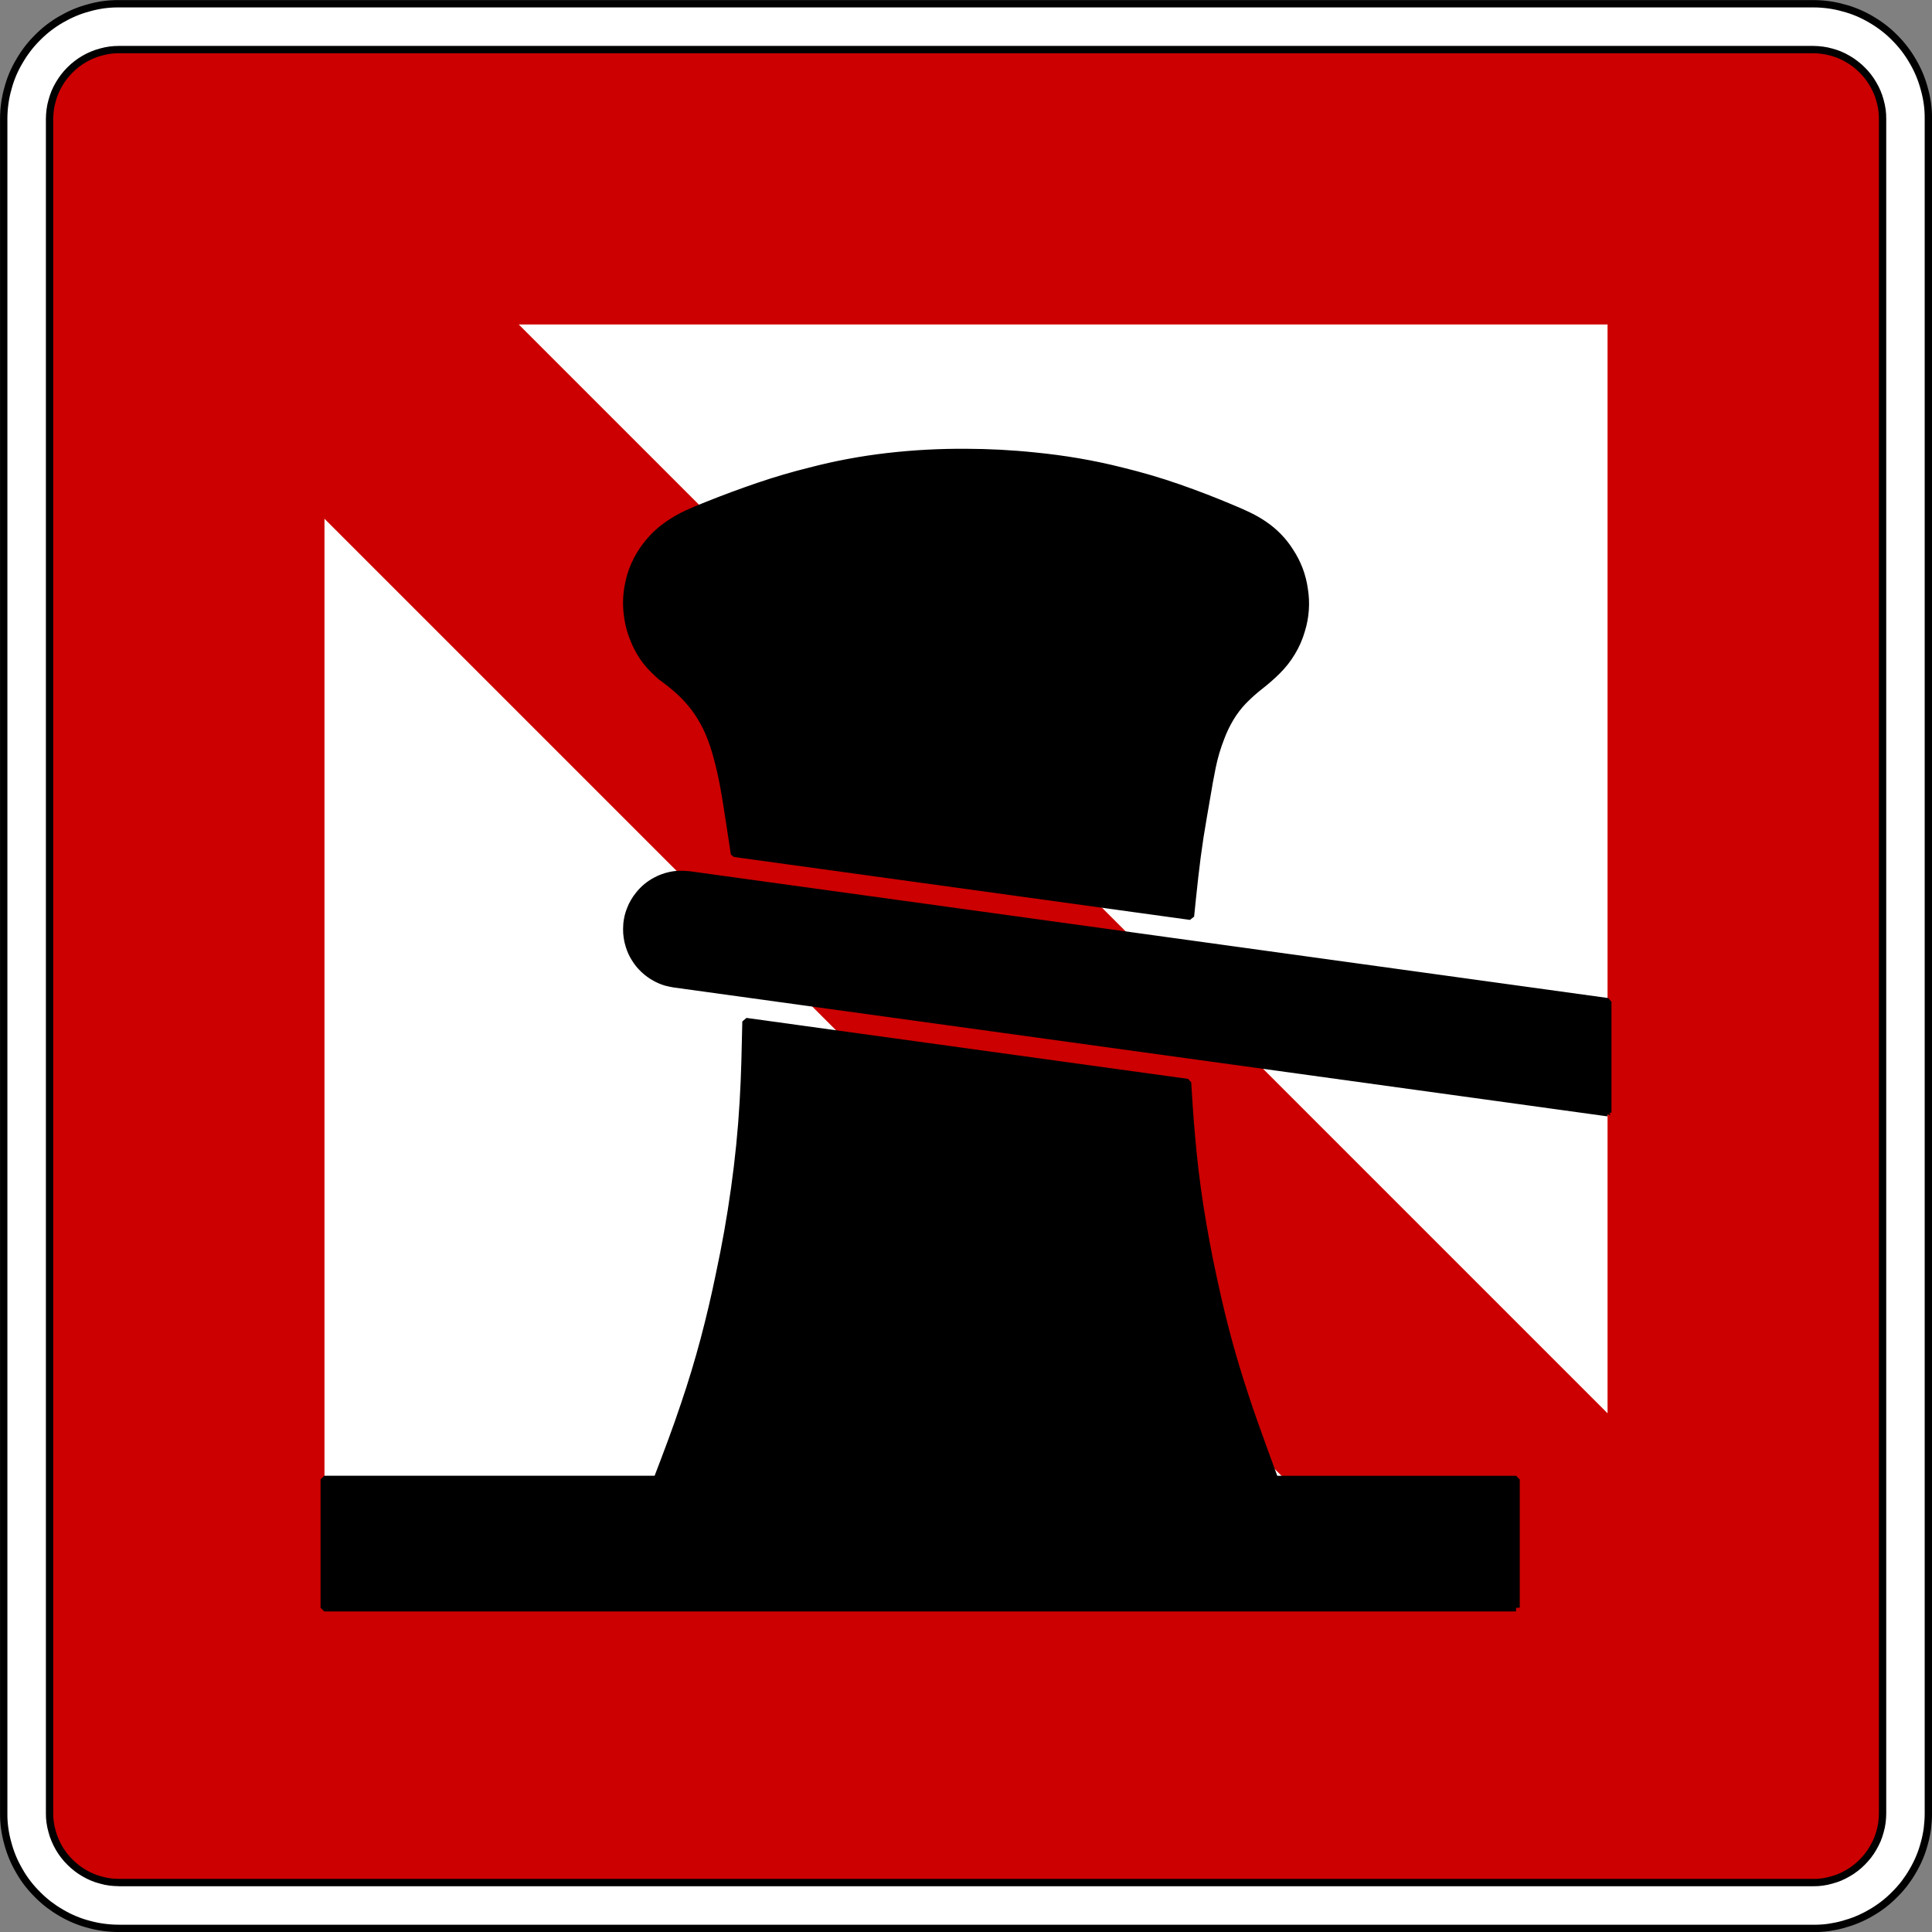
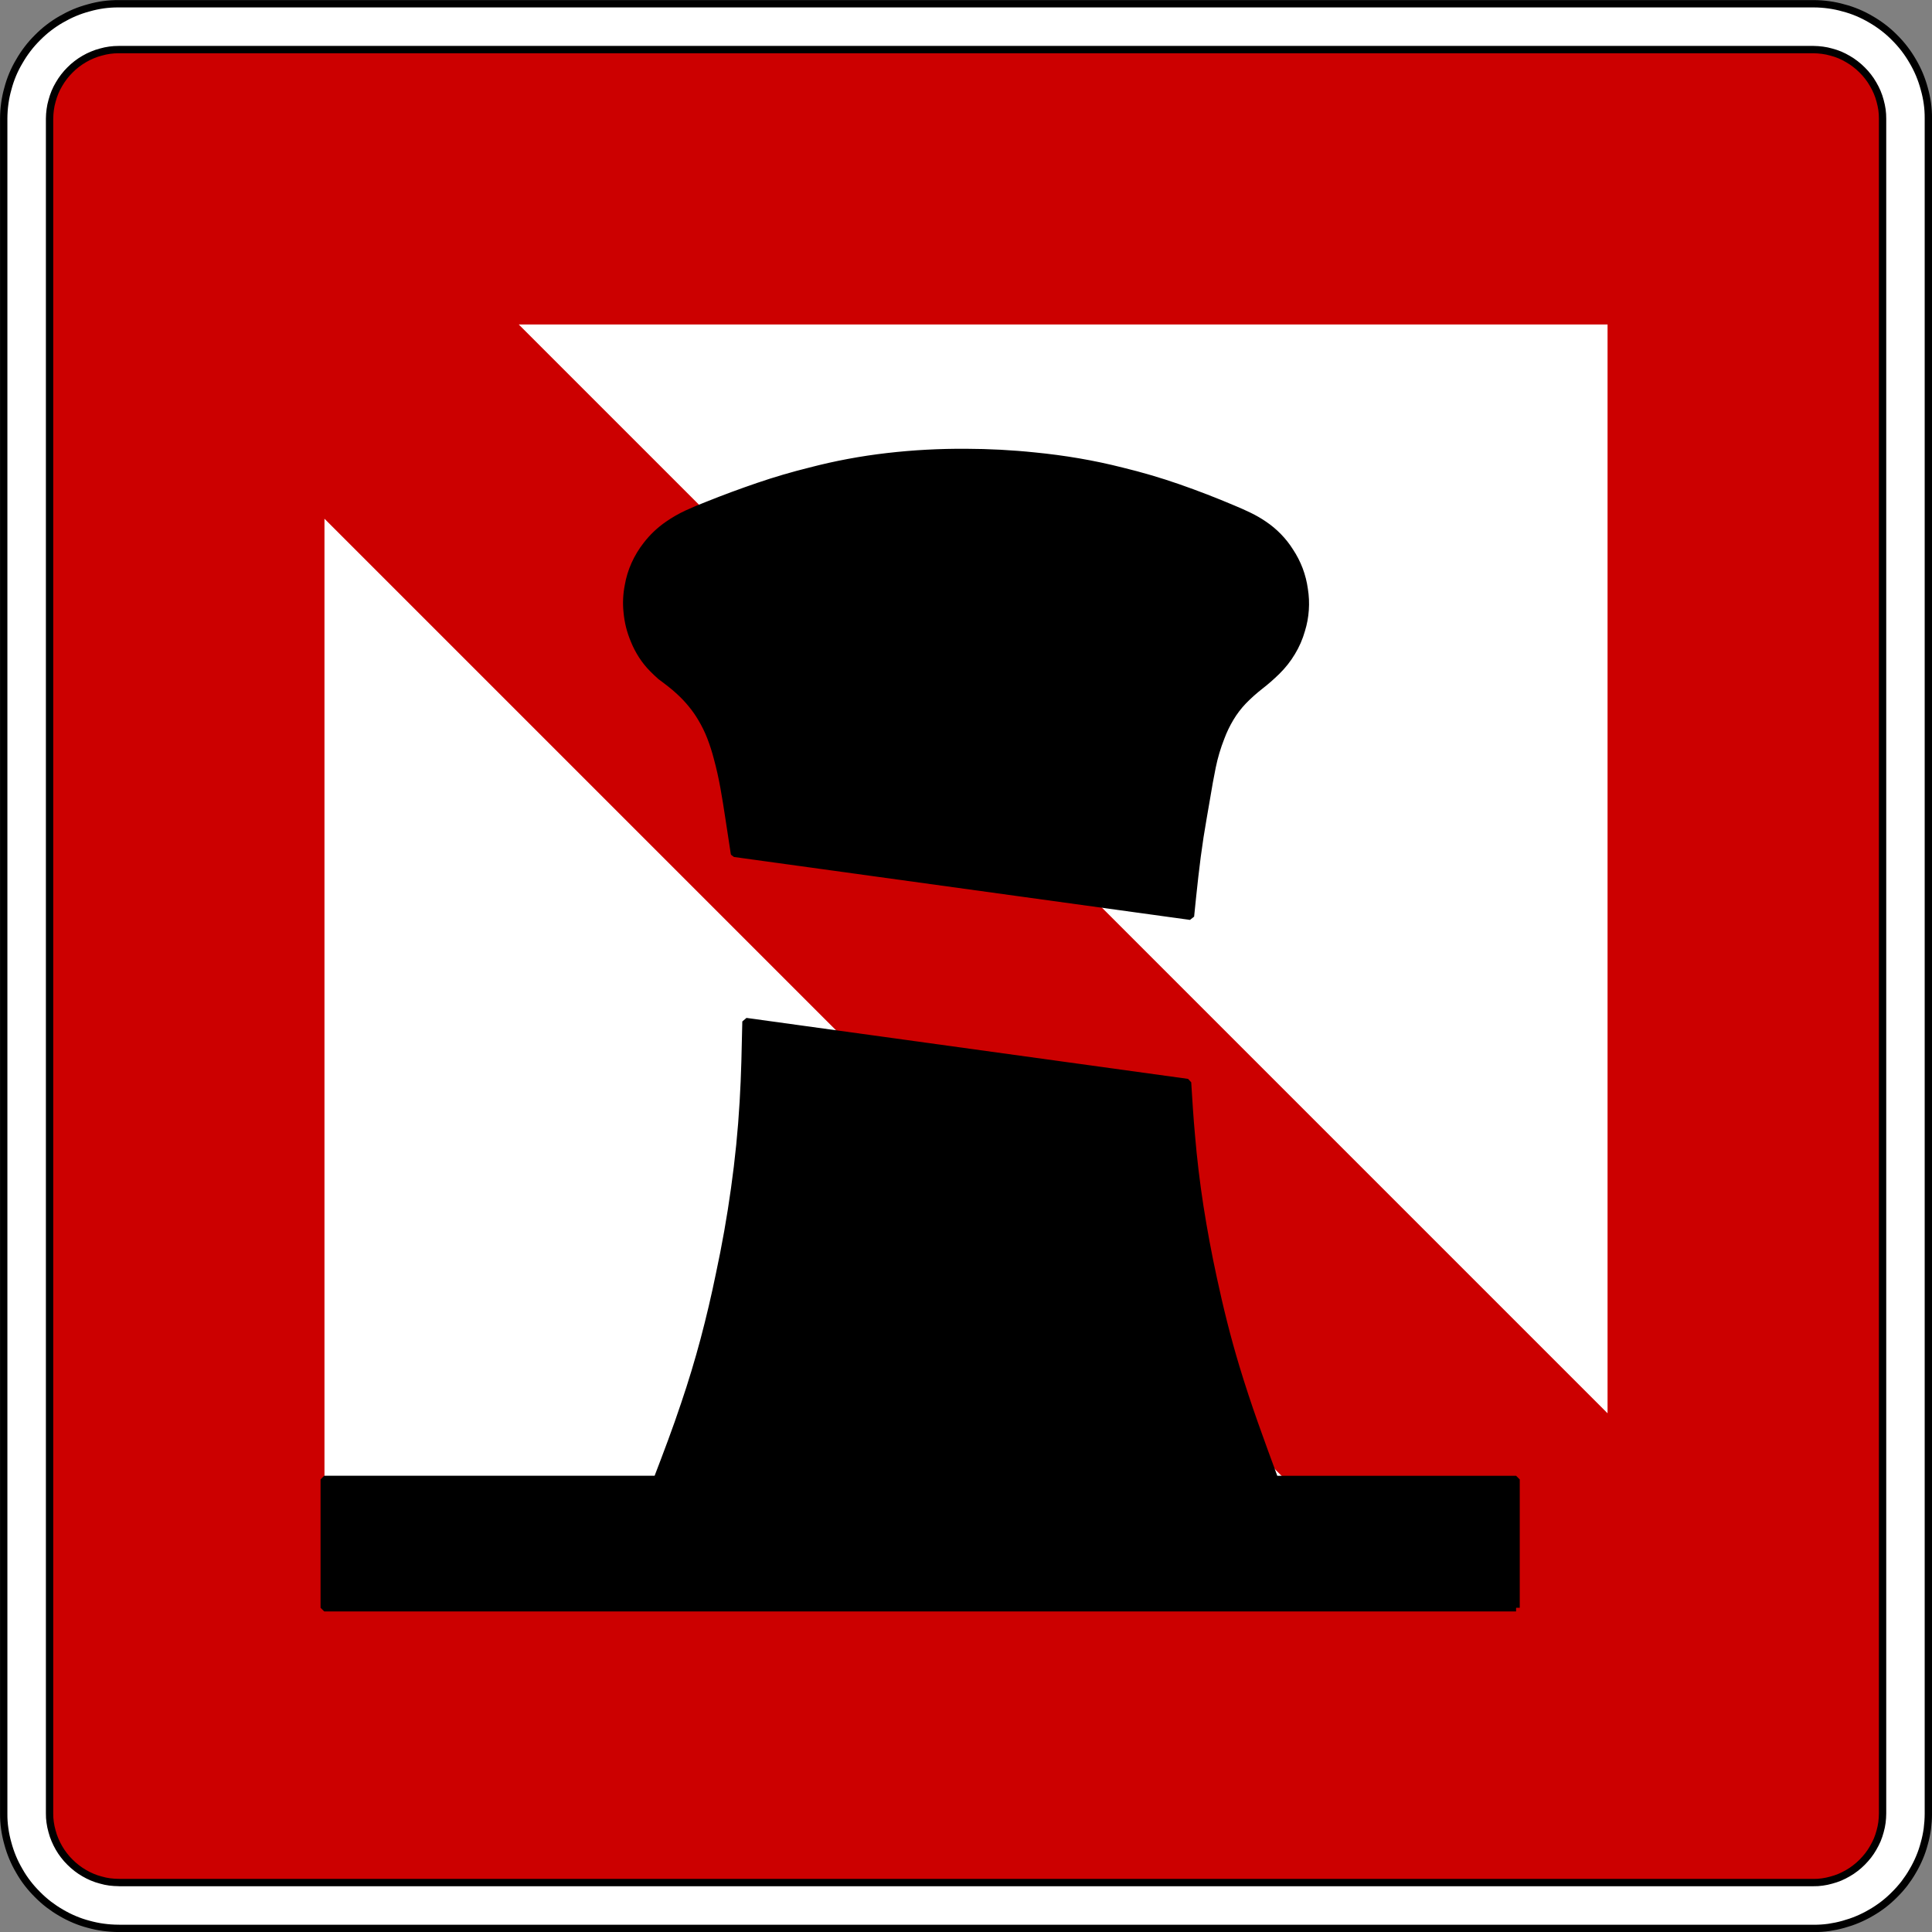
<svg xmlns="http://www.w3.org/2000/svg" xmlns:ns1="http://www.inkscape.org/namespaces/inkscape" xmlns:ns2="http://sodipodi.sourceforge.net/DTD/sodipodi-0.dtd" width="71.136" height="71.136" id="svg11049" version="1.1" ns1:version="0.47 r22583" ns2:docname="A.7 Festmacheverbot.svg">
  <rect width="100%" height="100%" fill="#808080" stroke="none" />
  <defs id="defs11051" />
  <ns2:namedview id="base" pagecolor="#ffffff" bordercolor="#666666" borderopacity="1.0" ns1:pageopacity="0.0" ns1:pageshadow="2" ns1:zoom="7.3520707" ns1:cx="35.568214" ns1:cy="35.568211" ns1:document-units="px" ns1:current-layer="layer1" showgrid="false" ns1:window-width="1280" ns1:window-height="748" ns1:window-x="-8" ns1:window-y="-8" ns1:window-maximized="1" />
  <g ns1:label="Ebene 1" ns1:groupmode="layer" id="layer1" transform="translate(404.14,-5.365)">
-     <path d="m -399.752,76.299 62.395,0 c 0.181,-0.001 0.361,-0.014 0.54,-0.037 0.18,-0.025 0.357,-0.061 0.531,-0.111 0.175,-0.045 0.347,-0.102 0.514,-0.174 0.166,-0.07 0.329,-0.151 0.484,-0.244 0.158,-0.09 0.307,-0.19 0.451,-0.3 0.144,-0.111 0.279,-0.231 0.406,-0.359 0.129,-0.128 0.249,-0.264 0.359,-0.406 0.11,-0.144 0.21,-0.295 0.3,-0.451 0.092,-0.156 0.174,-0.318 0.242,-0.485 0.07,-0.166 0.129,-0.338 0.176,-0.512 0.049,-0.175 0.086,-0.352 0.111,-0.531 0.025,-0.18 0.037,-0.36 0.036,-0.54 l 0,-62.429 c 0,-0.18 -0.014,-0.361 -0.037,-0.54 -0.024,-0.18 -0.061,-0.357 -0.11,-0.531 -0.046,-0.175 -0.104,-0.346 -0.174,-0.514 -0.07,-0.166 -0.152,-0.329 -0.245,-0.484 -0.09,-0.156 -0.19,-0.307 -0.3,-0.451 -0.11,-0.142 -0.23,-0.279 -0.359,-0.406 -0.128,-0.129 -0.263,-0.249 -0.406,-0.359 -0.144,-0.11 -0.294,-0.21 -0.451,-0.3 -0.155,-0.091 -0.318,-0.172 -0.485,-0.242 -0.166,-0.07 -0.338,-0.129 -0.512,-0.175 -0.174,-0.05 -0.351,-0.087 -0.531,-0.113 -0.179,-0.025 -0.359,-0.037 -0.54,-0.036 l -62.428,0 c -0.181,0.001 -0.362,0.014 -0.541,0.037 -0.179,0.025 -0.356,0.061 -0.531,0.111 -0.175,0.045 -0.346,0.102 -0.512,0.172 -0.168,0.071 -0.329,0.152 -0.485,0.245 -0.156,0.09 -0.307,0.19 -0.45,0.3 -0.144,0.11 -0.279,0.23 -0.406,0.359 -0.129,0.128 -0.249,0.264 -0.36,0.406 -0.11,0.144 -0.21,0.294 -0.3,0.451 -0.091,0.156 -0.172,0.318 -0.242,0.485 -0.07,0.166 -0.129,0.339 -0.175,0.512 -0.05,0.175 -0.087,0.352 -0.113,0.531 -0.025,0.179 -0.037,0.36 -0.036,0.54 l 0,62.429 c 10e-4,0.18 0.014,0.361 0.039,0.54 0.024,0.179 0.061,0.356 0.11,0.531 0.045,0.175 0.104,0.346 0.174,0.514 0.07,0.166 0.151,0.328 0.244,0.484 0.09,0.156 0.19,0.307 0.301,0.451 0.11,0.142 0.23,0.279 0.359,0.406 0.126,0.129 0.263,0.247 0.406,0.359 0.142,0.11 0.294,0.21 0.45,0.3 0.156,0.091 0.318,0.172 0.485,0.242 0.166,0.07 0.339,0.129 0.512,0.175 0.175,0.05 0.352,0.087 0.532,0.113 0.179,0.025 0.359,0.037 0.54,0.036 l 0.033,0 z" style="fill:#ffffff;fill-opacity:1;fill-rule:evenodd;stroke:#231f20;stroke-width:0.27;stroke-linecap:butt;stroke-linejoin:bevel;stroke-miterlimit:22.926;stroke-opacity:1;stroke-dasharray:none" id="path20130" />
+     <path d="m -399.752,76.299 62.395,0 c 0.181,-0.001 0.361,-0.014 0.54,-0.037 0.18,-0.025 0.357,-0.061 0.531,-0.111 0.175,-0.045 0.347,-0.102 0.514,-0.174 0.166,-0.07 0.329,-0.151 0.484,-0.244 0.158,-0.09 0.307,-0.19 0.451,-0.3 0.144,-0.111 0.279,-0.231 0.406,-0.359 0.129,-0.128 0.249,-0.264 0.359,-0.406 0.11,-0.144 0.21,-0.295 0.3,-0.451 0.092,-0.156 0.174,-0.318 0.242,-0.485 0.07,-0.166 0.129,-0.338 0.176,-0.512 0.049,-0.175 0.086,-0.352 0.111,-0.531 0.025,-0.18 0.037,-0.36 0.036,-0.54 l 0,-62.429 c 0,-0.18 -0.014,-0.361 -0.037,-0.54 -0.024,-0.18 -0.061,-0.357 -0.11,-0.531 -0.046,-0.175 -0.104,-0.346 -0.174,-0.514 -0.07,-0.166 -0.152,-0.329 -0.245,-0.484 -0.09,-0.156 -0.19,-0.307 -0.3,-0.451 -0.11,-0.142 -0.23,-0.279 -0.359,-0.406 -0.128,-0.129 -0.263,-0.249 -0.406,-0.359 -0.144,-0.11 -0.294,-0.21 -0.451,-0.3 -0.155,-0.091 -0.318,-0.172 -0.485,-0.242 -0.166,-0.07 -0.338,-0.129 -0.512,-0.175 -0.174,-0.05 -0.351,-0.087 -0.531,-0.113 -0.179,-0.025 -0.359,-0.037 -0.54,-0.036 l -62.428,0 c -0.181,0.001 -0.362,0.014 -0.541,0.037 -0.179,0.025 -0.356,0.061 -0.531,0.111 -0.175,0.045 -0.346,0.102 -0.512,0.172 -0.168,0.071 -0.329,0.152 -0.485,0.245 -0.156,0.09 -0.307,0.19 -0.45,0.3 -0.144,0.11 -0.279,0.23 -0.406,0.359 -0.129,0.128 -0.249,0.264 -0.36,0.406 -0.11,0.144 -0.21,0.294 -0.3,0.451 -0.091,0.156 -0.172,0.318 -0.242,0.485 -0.07,0.166 -0.129,0.339 -0.175,0.512 -0.05,0.175 -0.087,0.352 -0.113,0.531 -0.025,0.179 -0.037,0.36 -0.036,0.54 l 0,62.429 c 10e-4,0.18 0.014,0.361 0.039,0.54 0.024,0.179 0.061,0.356 0.11,0.531 0.045,0.175 0.104,0.346 0.174,0.514 0.07,0.166 0.151,0.328 0.244,0.484 0.09,0.156 0.19,0.307 0.301,0.451 0.11,0.142 0.23,0.279 0.359,0.406 0.126,0.129 0.263,0.247 0.406,0.359 0.142,0.11 0.294,0.21 0.45,0.3 0.156,0.091 0.318,0.172 0.485,0.242 0.166,0.07 0.339,0.129 0.512,0.175 0.175,0.05 0.352,0.087 0.532,0.113 0.179,0.025 0.359,0.037 0.54,0.036 z" style="fill:#ffffff;fill-opacity:1;fill-rule:evenodd;stroke:#231f20;stroke-width:0.27;stroke-linecap:butt;stroke-linejoin:bevel;stroke-miterlimit:22.926;stroke-opacity:1;stroke-dasharray:none" id="path20130" />
    <path d="m -399.752,76.367 -0.034,0 c -0.184,-0.001 -0.366,-0.014 -0.549,-0.039 -0.182,-0.024 -0.362,-0.062 -0.54,-0.111 -0.177,-0.046 -0.351,-0.105 -0.521,-0.177 -0.17,-0.071 -0.334,-0.154 -0.492,-0.247 -0.159,-0.091 -0.312,-0.194 -0.458,-0.305 -0.146,-0.113 -0.284,-0.234 -0.412,-0.365 -0.131,-0.13 -0.254,-0.268 -0.365,-0.412 -0.113,-0.146 -0.215,-0.299 -0.305,-0.459 -0.094,-0.159 -0.176,-0.323 -0.247,-0.492 -0.07,-0.169 -0.13,-0.344 -0.177,-0.521 -0.05,-0.177 -0.089,-0.357 -0.114,-0.54 -0.026,-0.181 -0.039,-0.365 -0.037,-0.549 l 0,-62.429 c 0.001,-0.184 0.014,-0.367 0.039,-0.549 0.025,-0.182 0.062,-0.362 0.113,-0.54 0.046,-0.177 0.105,-0.352 0.176,-0.522 0.071,-0.169 0.154,-0.333 0.249,-0.491 0.091,-0.159 0.193,-0.312 0.305,-0.458 0.111,-0.146 0.234,-0.284 0.365,-0.414 0.129,-0.13 0.266,-0.253 0.412,-0.364 0.145,-0.112 0.299,-0.215 0.458,-0.306 0.159,-0.092 0.324,-0.175 0.492,-0.246 0.17,-0.071 0.344,-0.13 0.521,-0.177 0.177,-0.051 0.357,-0.089 0.54,-0.115 0.182,-0.025 0.365,-0.037 0.549,-0.036 l 62.429,0 c 0.185,0.001 0.367,0.014 0.55,0.039 0.181,0.025 0.362,0.061 0.539,0.113 0.179,0.045 0.352,0.105 0.522,0.176 0.17,0.071 0.334,0.154 0.491,0.247 0.16,0.091 0.312,0.194 0.459,0.306 0.145,0.111 0.284,0.234 0.412,0.364 0.131,0.13 0.253,0.268 0.365,0.414 0.111,0.145 0.214,0.299 0.305,0.458 0.094,0.159 0.176,0.323 0.247,0.492 0.07,0.17 0.13,0.344 0.177,0.521 0.05,0.177 0.089,0.357 0.114,0.54 0.026,0.181 0.037,0.365 0.036,0.549 l 0,62.429 c -0.001,0.184 -0.014,0.367 -0.037,0.549 -0.025,0.182 -0.062,0.362 -0.113,0.54 -0.046,0.177 -0.105,0.352 -0.177,0.521 -0.071,0.17 -0.154,0.334 -0.247,0.492 -0.091,0.16 -0.194,0.312 -0.305,0.459 -0.113,0.145 -0.234,0.282 -0.365,0.412 -0.129,0.131 -0.268,0.253 -0.412,0.365 -0.146,0.111 -0.299,0.214 -0.459,0.305 -0.159,0.094 -0.323,0.175 -0.492,0.246 -0.169,0.071 -0.344,0.13 -0.521,0.179 -0.177,0.05 -0.357,0.087 -0.54,0.114 -0.181,0.025 -0.364,0.037 -0.549,0.036 l -62.395,0 z" style="fill:#ffffff;fill-opacity:1;fill-rule:evenodd;stroke:#000000;stroke-width:0.27;stroke-linecap:butt;stroke-linejoin:bevel;stroke-miterlimit:22.926;stroke-opacity:1;stroke-dasharray:none" id="path20134" />
    <path d="m -399.752,74.679 -0.02,0 c -0.111,0 -0.221,-0.009 -0.331,-0.022 -0.11,-0.015 -0.219,-0.037 -0.325,-0.069 -0.107,-0.028 -0.214,-0.062 -0.315,-0.106 -0.102,-0.043 -0.201,-0.092 -0.297,-0.149 -0.096,-0.055 -0.188,-0.117 -0.276,-0.185 -0.087,-0.068 -0.171,-0.141 -0.249,-0.22 -0.079,-0.077 -0.152,-0.161 -0.22,-0.249 -0.068,-0.087 -0.129,-0.18 -0.185,-0.276 -0.055,-0.095 -0.105,-0.195 -0.147,-0.297 -0.044,-0.101 -0.079,-0.206 -0.107,-0.314 -0.031,-0.107 -0.054,-0.216 -0.069,-0.326 -0.016,-0.109 -0.024,-0.22 -0.022,-0.331 l 0,-62.402 c 10e-4,-0.11 0.009,-0.221 0.024,-0.33 0.015,-0.111 0.036,-0.22 0.068,-0.326 0.028,-0.107 0.064,-0.212 0.106,-0.315 0.043,-0.102 0.092,-0.201 0.149,-0.296 0.056,-0.096 0.117,-0.189 0.185,-0.276 0.068,-0.089 0.141,-0.171 0.22,-0.249 0.077,-0.079 0.161,-0.152 0.249,-0.22 0.089,-0.068 0.18,-0.13 0.276,-0.185 0.096,-0.056 0.195,-0.105 0.297,-0.147 0.102,-0.044 0.207,-0.079 0.315,-0.107 0.106,-0.03 0.215,-0.054 0.325,-0.069 0.11,-0.015 0.22,-0.022 0.331,-0.022 l 62.403,0 c 0.11,0.001 0.221,0.009 0.331,0.024 0.11,0.014 0.219,0.037 0.325,0.068 0.107,0.028 0.212,0.062 0.315,0.105 0.102,0.044 0.201,0.094 0.296,0.15 0.096,0.055 0.189,0.117 0.276,0.185 0.089,0.068 0.171,0.141 0.25,0.22 0.079,0.077 0.151,0.16 0.22,0.249 0.068,0.087 0.129,0.18 0.184,0.276 0.056,0.095 0.106,0.194 0.149,0.296 0.043,0.102 0.079,0.209 0.107,0.315 0.03,0.107 0.052,0.216 0.069,0.326 0.015,0.109 0.022,0.22 0.021,0.33 l 0,62.402 c 0,0.111 -0.009,0.223 -0.022,0.331 -0.015,0.11 -0.037,0.219 -0.068,0.326 -0.028,0.107 -0.064,0.212 -0.106,0.315 -0.044,0.101 -0.094,0.201 -0.15,0.296 -0.055,0.096 -0.116,0.189 -0.184,0.276 -0.069,0.087 -0.141,0.171 -0.22,0.249 -0.079,0.08 -0.161,0.152 -0.25,0.22 -0.087,0.068 -0.179,0.13 -0.276,0.185 -0.095,0.056 -0.194,0.105 -0.296,0.149 -0.102,0.043 -0.207,0.077 -0.315,0.106 -0.106,0.031 -0.215,0.054 -0.325,0.069 -0.11,0.016 -0.221,0.024 -0.331,0.022 l -62.383,0 z" style="fill:#cc0000;fill-opacity:1;fill-rule:evenodd;stroke:#000000;stroke-width:0.27;stroke-linecap:butt;stroke-linejoin:bevel;stroke-miterlimit:22.926;stroke-opacity:1;stroke-dasharray:none" id="path20138" />
    <path d="m -352.103,64.555 -40.09,-40.09 0,40.09 40.09,0" style="fill:#ffffff;fill-opacity:1;fill-rule:evenodd;stroke:none" id="path20142" />
    <path d="m -344.95,57.402 0,-40.09 -40.09,0 40.09,40.09" style="fill:#ffffff;fill-opacity:1;fill-rule:evenodd;stroke:none" id="path20146" />
    <path d="m -348.318,64.564 0,-4.726 -8.887,0 c -0.254,-0.682 -0.502,-1.365 -0.746,-2.051 -0.242,-0.684 -0.47,-1.375 -0.681,-2.07 -0.164,-0.542 -0.314,-1.087 -0.453,-1.636 -0.139,-0.549 -0.266,-1.101 -0.385,-1.655 -0.189,-0.869 -0.352,-1.744 -0.49,-2.623 -0.136,-0.877 -0.242,-1.76 -0.316,-2.646 -0.029,-0.321 -0.054,-0.644 -0.076,-0.966 -0.021,-0.323 -0.043,-0.645 -0.062,-0.968 l -16.259,-2.245 c -0.01,0.494 -0.021,0.988 -0.035,1.481 -0.014,0.492 -0.035,0.986 -0.064,1.479 -0.062,1.067 -0.169,2.131 -0.318,3.19 -0.147,1.06 -0.334,2.114 -0.559,3.16 -0.165,0.807 -0.354,1.61 -0.565,2.406 -0.212,0.795 -0.45,1.583 -0.714,2.361 -0.156,0.469 -0.321,0.934 -0.492,1.396 -0.172,0.463 -0.346,0.925 -0.524,1.386 l -12.258,0 0,4.726 43.884,0 z" style="fill:#000000;fill-opacity:1;fill-rule:evenodd;stroke:#000000;stroke-width:0.27;stroke-linecap:butt;stroke-linejoin:bevel;stroke-miterlimit:22.926;stroke-opacity:1;stroke-dasharray:none" id="path20150" />
    <path d="m -377.098,36.785 16.791,2.317 c 0.049,-0.49 0.1,-0.979 0.155,-1.469 0.054,-0.487 0.119,-0.975 0.193,-1.461 0.039,-0.242 0.079,-0.486 0.121,-0.729 0.043,-0.242 0.085,-0.485 0.126,-0.729 0.06,-0.372 0.128,-0.744 0.203,-1.114 0.076,-0.37 0.184,-0.733 0.323,-1.085 0.092,-0.247 0.207,-0.486 0.344,-0.714 0.135,-0.226 0.294,-0.435 0.475,-0.625 0.193,-0.198 0.396,-0.381 0.614,-0.551 0.219,-0.169 0.426,-0.351 0.624,-0.545 0.212,-0.209 0.399,-0.443 0.551,-0.699 0.155,-0.255 0.275,-0.53 0.356,-0.818 0.075,-0.241 0.121,-0.49 0.138,-0.743 0.018,-0.253 0.006,-0.505 -0.034,-0.754 -0.034,-0.25 -0.096,-0.495 -0.185,-0.731 -0.09,-0.235 -0.205,-0.46 -0.345,-0.67 -0.122,-0.195 -0.266,-0.376 -0.427,-0.541 -0.159,-0.164 -0.335,-0.311 -0.525,-0.439 -0.175,-0.12 -0.359,-0.226 -0.549,-0.318 -0.191,-0.092 -0.385,-0.18 -0.581,-0.26 -0.667,-0.284 -1.344,-0.545 -2.029,-0.784 -0.681,-0.237 -1.375,-0.441 -2.078,-0.611 -0.526,-0.134 -1.058,-0.246 -1.593,-0.338 -0.535,-0.091 -1.074,-0.163 -1.615,-0.216 -0.419,-0.044 -0.84,-0.076 -1.261,-0.099 -0.421,-0.022 -0.844,-0.034 -1.266,-0.035 -0.966,-0.006 -1.933,0.045 -2.893,0.156 -0.959,0.11 -1.907,0.287 -2.84,0.531 -0.642,0.159 -1.278,0.345 -1.904,0.559 -0.63,0.215 -1.254,0.445 -1.871,0.693 -0.256,0.098 -0.509,0.204 -0.757,0.318 -0.246,0.114 -0.482,0.249 -0.705,0.404 -0.151,0.104 -0.294,0.219 -0.426,0.345 -0.134,0.126 -0.256,0.264 -0.369,0.41 -0.17,0.217 -0.312,0.454 -0.426,0.706 -0.113,0.25 -0.194,0.515 -0.24,0.786 -0.031,0.158 -0.051,0.318 -0.058,0.477 -0.008,0.16 -0.004,0.321 0.013,0.48 0.016,0.182 0.046,0.364 0.09,0.541 0.045,0.177 0.104,0.352 0.176,0.521 0.077,0.191 0.174,0.375 0.286,0.549 0.111,0.172 0.24,0.334 0.385,0.48 0.049,0.05 0.098,0.098 0.147,0.145 0.051,0.048 0.101,0.094 0.152,0.139 0.059,0.044 0.116,0.086 0.174,0.13 0.058,0.044 0.115,0.086 0.171,0.131 0.062,0.049 0.124,0.099 0.184,0.15 0.06,0.051 0.119,0.104 0.177,0.158 0.154,0.142 0.299,0.296 0.432,0.459 0.134,0.163 0.255,0.335 0.361,0.516 0.135,0.225 0.251,0.461 0.345,0.706 0.094,0.246 0.175,0.497 0.241,0.752 0.098,0.359 0.179,0.724 0.245,1.09 0.065,0.366 0.126,0.734 0.18,1.101 l 0.101,0.661 0.101,0.662 z" style="fill:#000000;fill-opacity:1;fill-rule:evenodd;stroke:#000000;stroke-width:0.27;stroke-linecap:butt;stroke-linejoin:bevel;stroke-miterlimit:22.926;stroke-opacity:1;stroke-dasharray:none" id="path20154" />
-     <path d="m -344.941,46.335 -34.373,-4.745 c -0.052,-0.009 -0.104,-0.019 -0.155,-0.029 -0.051,-0.01 -0.102,-0.022 -0.152,-0.036 -0.066,-0.02 -0.133,-0.043 -0.196,-0.07 -0.064,-0.028 -0.128,-0.058 -0.188,-0.091 -0.077,-0.041 -0.151,-0.089 -0.221,-0.139 -0.071,-0.051 -0.138,-0.106 -0.201,-0.166 -0.064,-0.06 -0.122,-0.122 -0.179,-0.19 -0.055,-0.068 -0.105,-0.138 -0.15,-0.212 -0.046,-0.072 -0.089,-0.149 -0.125,-0.229 -0.035,-0.079 -0.066,-0.16 -0.091,-0.244 -0.031,-0.1 -0.055,-0.201 -0.07,-0.305 -0.016,-0.104 -0.022,-0.207 -0.021,-0.312 0,-0.121 0.011,-0.244 0.034,-0.364 0.022,-0.12 0.056,-0.236 0.102,-0.35 0.036,-0.098 0.081,-0.191 0.134,-0.281 0.052,-0.09 0.111,-0.176 0.177,-0.256 0.087,-0.11 0.185,-0.21 0.292,-0.299 0.109,-0.089 0.225,-0.165 0.349,-0.229 0.076,-0.041 0.156,-0.076 0.237,-0.106 0.081,-0.03 0.165,-0.055 0.25,-0.074 0.068,-0.015 0.136,-0.028 0.205,-0.036 0.07,-0.007 0.139,-0.011 0.209,-0.011 0.051,0 0.104,0.001 0.156,0.005 0.051,0.004 0.104,0.007 0.156,0.011 l 33.82,4.67 0,4.089 z" style="fill:#000000;fill-opacity:1;fill-rule:evenodd;stroke:#000000;stroke-width:0.27;stroke-linecap:butt;stroke-linejoin:bevel;stroke-miterlimit:22.926;stroke-opacity:1;stroke-dasharray:none" id="path20158" />
  </g>
</svg>